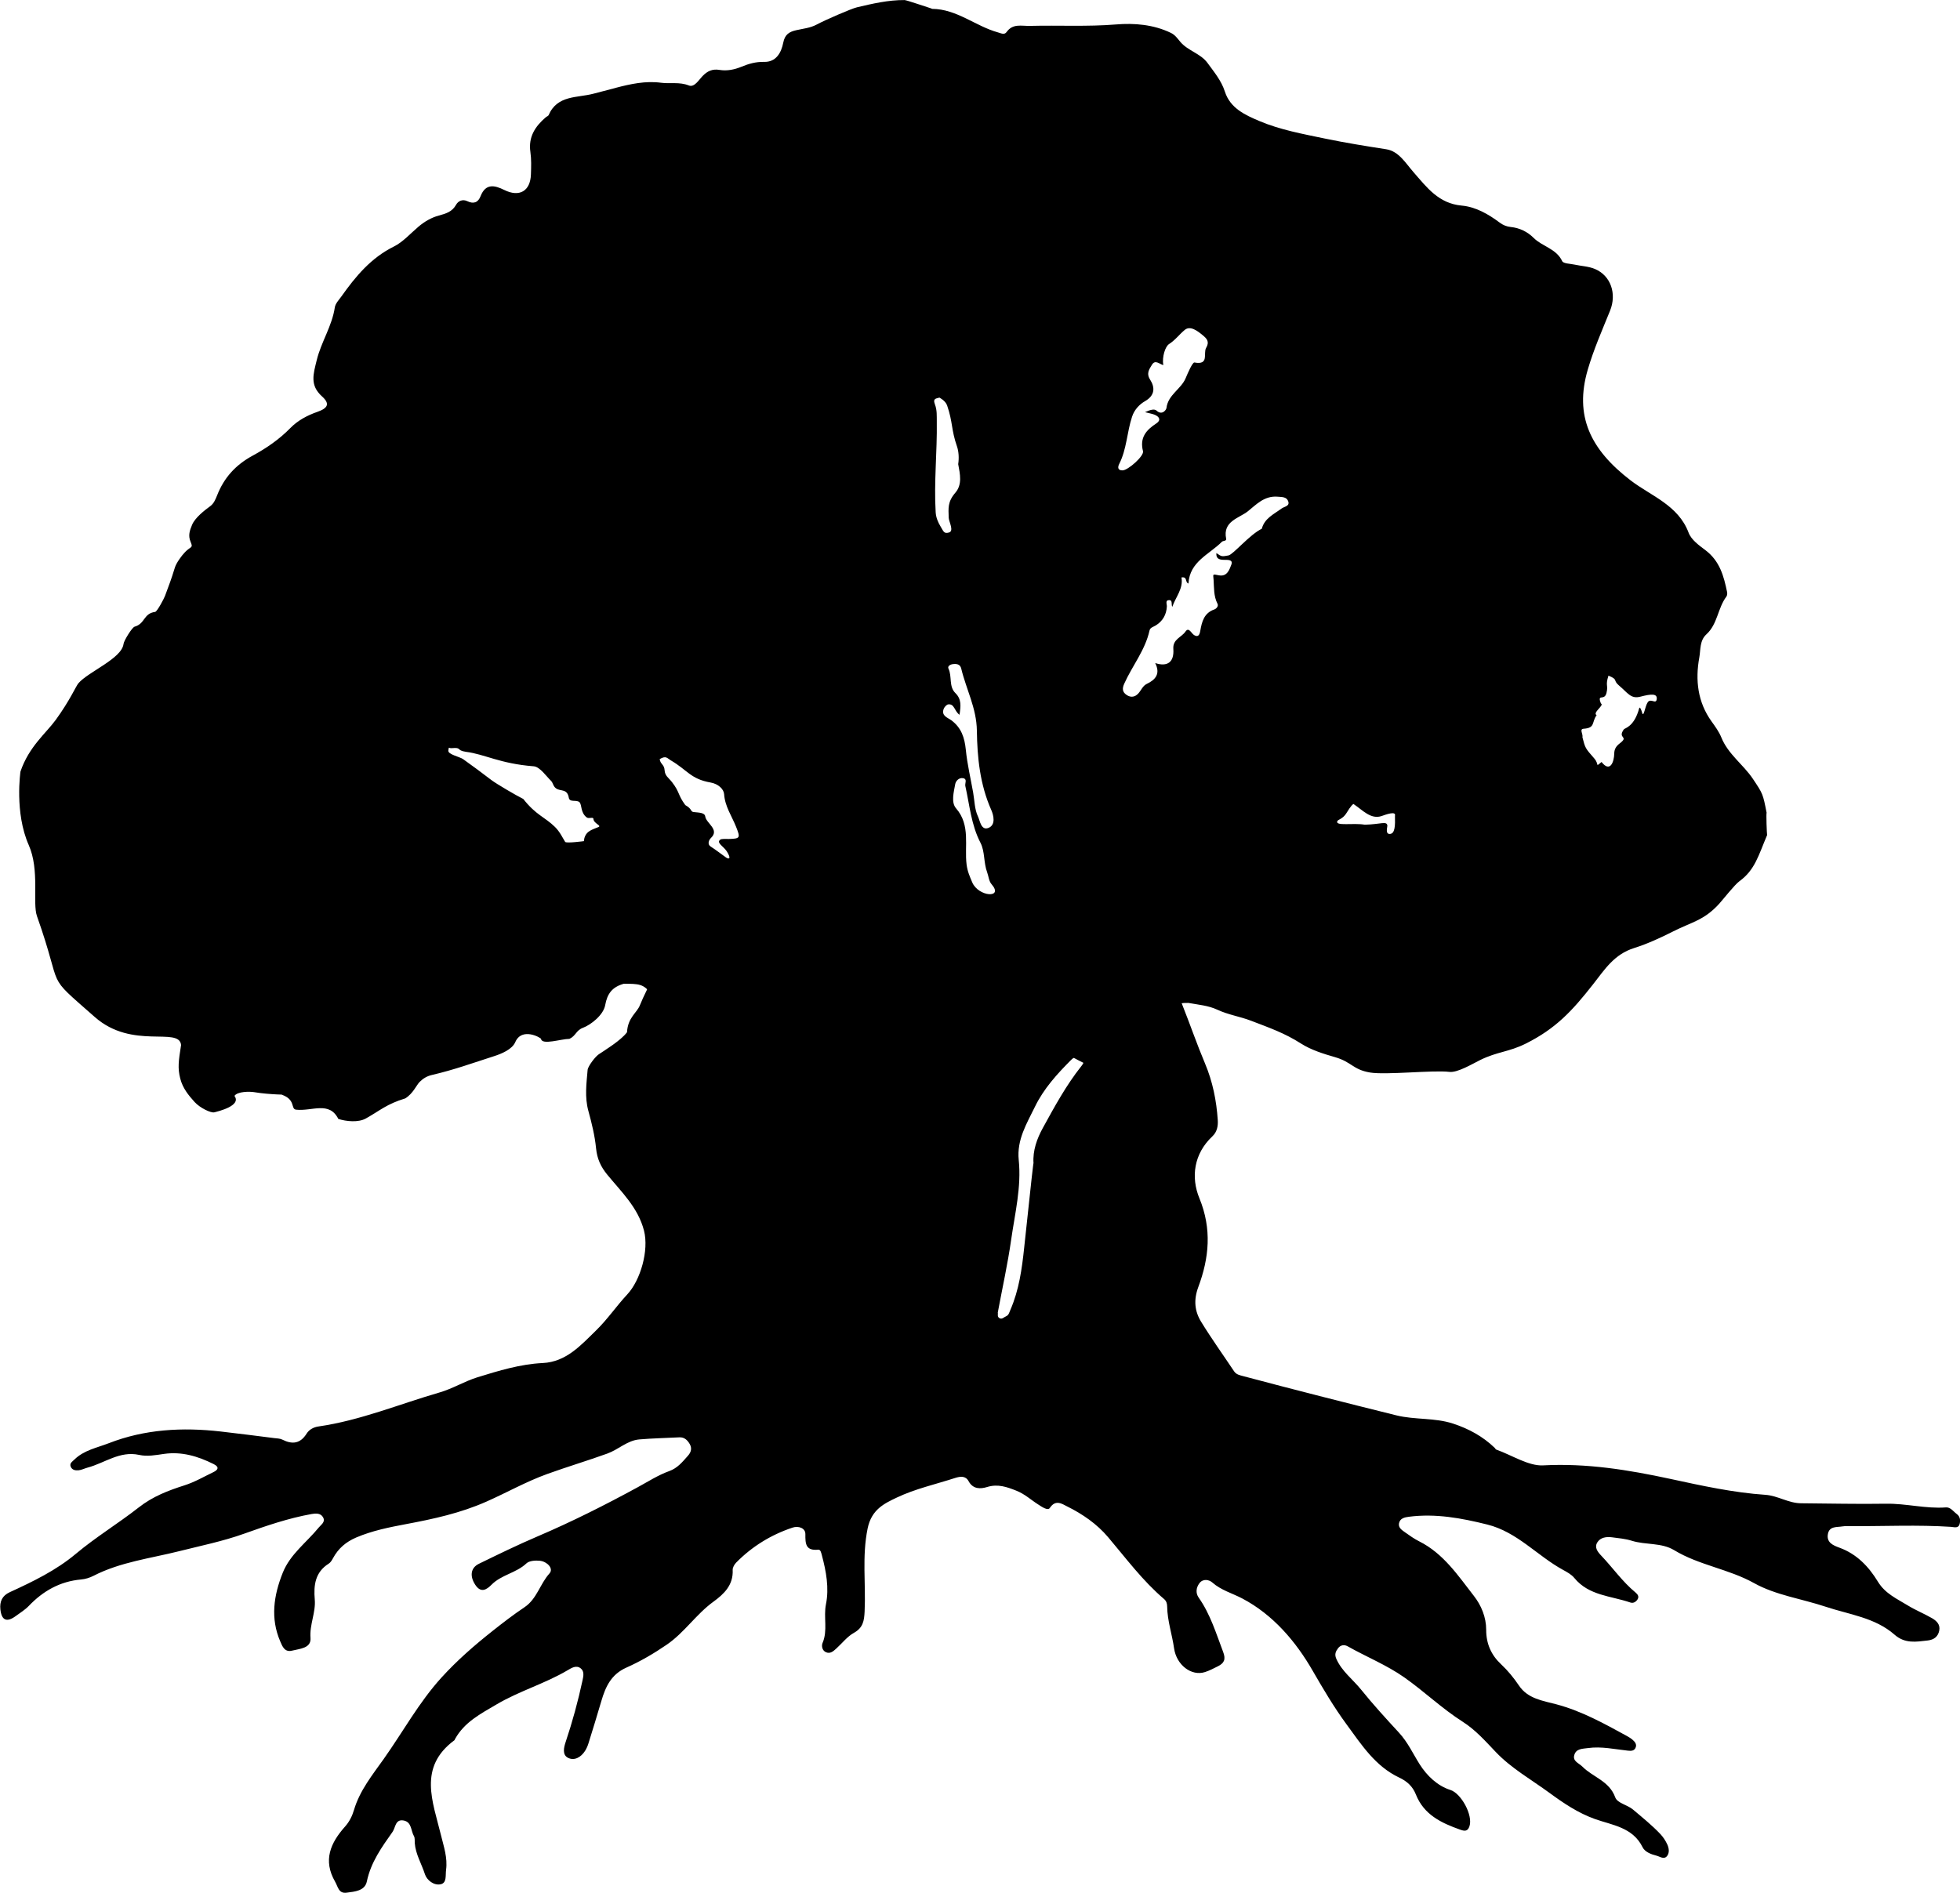
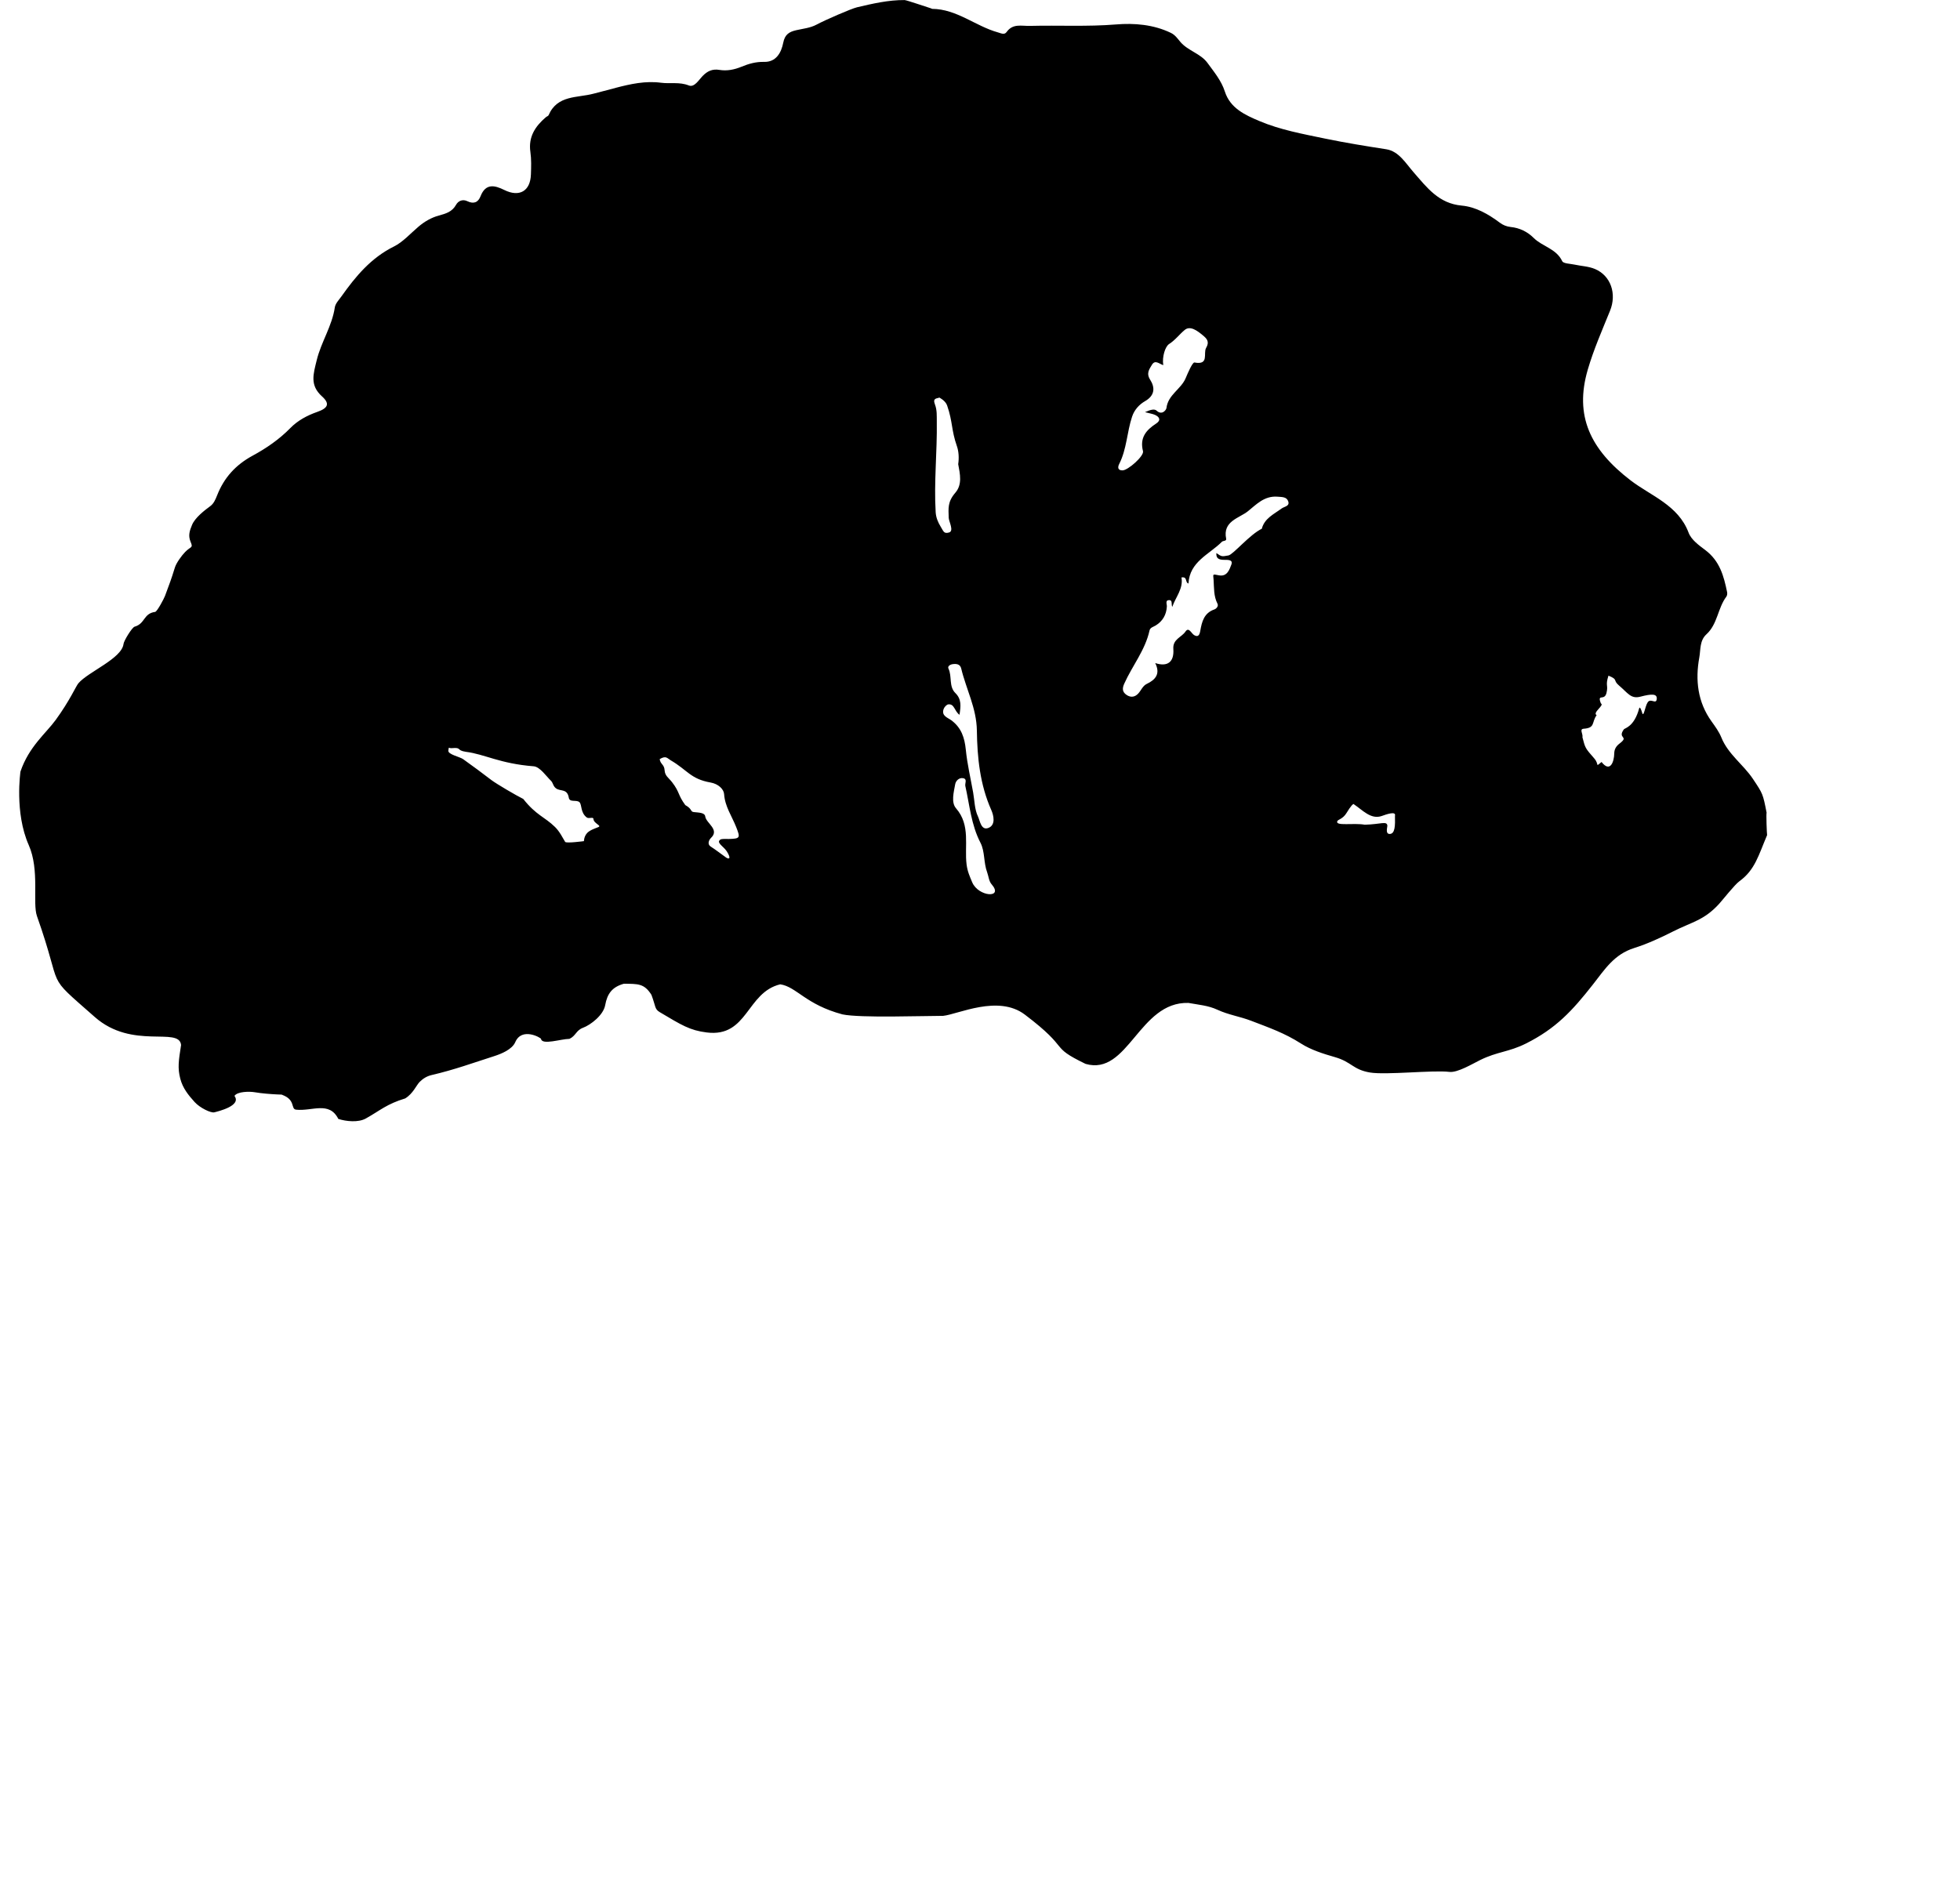
<svg xmlns="http://www.w3.org/2000/svg" xmlns:ns1="http://sodipodi.sourceforge.net/DTD/sodipodi-0.dtd" xmlns:ns2="http://www.inkscape.org/namespaces/inkscape" ns1:docname="baum.svg" ns2:version="1.0 (4035a4fb49, 2020-05-01)" id="svg959" version="1.1" viewBox="0 0 70.174 67.783" height="67.783mm" width="70.174mm">
  <defs id="defs953" />
  <ns1:namedview ns2:window-maximized="1" ns2:window-y="-8" ns2:window-x="-8" ns2:window-height="1017" ns2:window-width="2560" showgrid="false" ns2:document-rotation="0" ns2:current-layer="layer1" ns2:document-units="mm" ns2:cy="138.89232" ns2:cx="183.75738" ns2:zoom="2.8" ns2:pageshadow="2" ns2:pageopacity="0.0" borderopacity="1.0" bordercolor="#666666" pagecolor="#ffffff" id="base" />
  <g transform="translate(-0.254,-0.221)" id="layer1" ns2:groupmode="layer" ns2:label="Ebene 1">
-     <path id="path1111" style="fill:#000000;fill-opacity:1;fill-rule:nonzero;stroke:none;stroke-width:0.353" d="m 35.978,47.224 c 0.015,0.05 -0.032,0.148 0.061,0.2 0.091,0.052 0.156,-0.034 0.23,-0.064 0.102,-0.041 0.119,-0.138 0.159,-0.23 0.31,-0.712 0.415,-1.47 0.495,-2.231 0.265,-2.505 0.331,-3.07 0.334,-3.019 -0.032,-0.456 0.125,-0.888 0.334,-1.267 0.418,-0.761 0.834,-1.528 1.377,-2.212 0.08,-0.101 0.139,-0.197 0.008,-0.282 -0.128,-0.083 -0.245,-0.07 -0.37,0.055 -0.503,0.504 -0.981,1.029 -1.294,1.672 -0.294,0.604 -0.659,1.187 -0.584,1.916 0.1,0.967 -0.137,1.911 -0.272,2.859 -0.123,0.863 -0.313,1.716 -0.478,2.601 m 5.724,-13.642 c -0.166,-0.03 0.784,2.38 0.889,2.641 0.275,0.69 0.516,1.395 0.805,2.079 0.276,0.654 0.412,1.335 0.458,2.033 0.013,0.193 -0.018,0.416 -0.191,0.578 -0.671,0.629 -0.774,1.469 -0.467,2.218 0.452,1.105 0.349,2.139 -0.039,3.181 -0.171,0.461 -0.133,0.86 0.099,1.24 0.371,0.606 0.787,1.185 1.182,1.777 0.08,0.119 0.204,0.14 0.326,0.173 1.821,0.485 3.647,0.949 5.477,1.403 0.676,0.168 1.374,0.079 2.041,0.298 0.565,0.186 1.061,0.458 1.487,0.867 0.02,0.019 0.033,0.054 0.055,0.062 0.561,0.2 1.155,0.593 1.676,0.566 1.561,-0.084 3.06,0.161 4.561,0.485 1.126,0.244 2.25,0.491 3.404,0.57 0.438,0.03 0.823,0.299 1.27,0.302 1.014,0.007 2.029,0.033 3.043,0.016 0.721,-0.012 1.425,0.186 2.148,0.132 0.163,-0.012 0.265,0.147 0.388,0.238 0.117,0.086 0.133,0.218 0.104,0.345 -0.042,0.185 -0.201,0.12 -0.315,0.113 -1.184,-0.077 -2.369,-0.02 -3.552,-0.024 -0.113,-2.64e-4 -0.228,-0.009 -0.338,0.009 -0.198,0.033 -0.459,-0.014 -0.513,0.266 -0.061,0.315 0.192,0.415 0.416,0.497 0.62,0.227 1.047,0.679 1.374,1.217 0.26,0.428 0.683,0.612 1.072,0.851 0.275,0.169 0.579,0.291 0.859,0.452 0.16,0.092 0.306,0.224 0.265,0.441 -0.041,0.22 -0.186,0.334 -0.41,0.36 -0.418,0.048 -0.816,0.123 -1.192,-0.208 -0.698,-0.613 -1.622,-0.719 -2.465,-1 -0.854,-0.285 -1.788,-0.414 -2.558,-0.843 -0.921,-0.513 -1.974,-0.641 -2.869,-1.184 -0.454,-0.275 -1.018,-0.18 -1.516,-0.336 -0.226,-0.071 -0.468,-0.092 -0.705,-0.123 -0.203,-0.027 -0.418,0.003 -0.528,0.182 -0.111,0.179 0.006,0.333 0.145,0.479 0.412,0.433 0.755,0.929 1.22,1.313 0.083,0.068 0.141,0.15 0.072,0.254 -0.058,0.086 -0.15,0.143 -0.256,0.106 -0.691,-0.239 -1.484,-0.241 -2.005,-0.879 -0.102,-0.125 -0.261,-0.211 -0.406,-0.29 -0.925,-0.506 -1.637,-1.356 -2.711,-1.623 -0.923,-0.23 -1.844,-0.401 -2.798,-0.279 -0.159,0.02 -0.325,0.054 -0.361,0.235 -0.032,0.162 0.111,0.248 0.223,0.328 0.16,0.114 0.322,0.229 0.497,0.317 0.872,0.436 1.395,1.229 1.964,1.96 0.259,0.332 0.438,0.757 0.437,1.209 -0.002,0.493 0.178,0.903 0.533,1.234 0.245,0.229 0.453,0.485 0.639,0.761 0.32,0.477 0.855,0.544 1.34,0.673 0.909,0.242 1.717,0.692 2.53,1.137 0.074,0.04 0.146,0.086 0.209,0.142 0.075,0.066 0.142,0.15 0.104,0.259 -0.047,0.133 -0.159,0.135 -0.28,0.122 -0.475,-0.05 -0.945,-0.16 -1.431,-0.093 -0.2,0.028 -0.422,0.018 -0.489,0.248 -0.066,0.227 0.163,0.289 0.288,0.415 0.375,0.38 0.964,0.512 1.177,1.101 0.076,0.211 0.433,0.266 0.639,0.44 0.332,0.281 0.672,0.554 0.972,0.87 0.104,0.109 0.191,0.242 0.254,0.379 0.059,0.128 0.083,0.291 -0.005,0.408 -0.111,0.146 -0.261,0.022 -0.386,-0.009 -0.194,-0.048 -0.413,-0.134 -0.495,-0.302 -0.35,-0.713 -1.084,-0.789 -1.7,-1.007 -0.61,-0.217 -1.135,-0.573 -1.628,-0.935 -0.65,-0.476 -1.37,-0.881 -1.927,-1.466 -0.373,-0.392 -0.727,-0.794 -1.185,-1.085 -0.741,-0.471 -1.374,-1.083 -2.09,-1.587 -0.634,-0.446 -1.355,-0.734 -2.026,-1.113 -0.113,-0.064 -0.25,-0.058 -0.343,0.064 -0.088,0.115 -0.138,0.22 -0.066,0.383 0.198,0.449 0.591,0.735 0.886,1.101 0.428,0.531 0.891,1.038 1.351,1.536 0.328,0.355 0.504,0.756 0.748,1.141 0.26,0.41 0.636,0.772 1.102,0.919 0.38,0.12 0.815,0.902 0.679,1.303 -0.067,0.199 -0.193,0.166 -0.335,0.116 -0.673,-0.238 -1.297,-0.535 -1.583,-1.26 -0.112,-0.283 -0.312,-0.47 -0.591,-0.601 -0.861,-0.405 -1.351,-1.173 -1.891,-1.909 -0.453,-0.618 -0.834,-1.263 -1.216,-1.926 -0.6,-1.041 -1.413,-1.999 -2.515,-2.58 -0.359,-0.189 -0.758,-0.294 -1.078,-0.576 -0.11,-0.097 -0.328,-0.145 -0.458,0.028 -0.118,0.157 -0.143,0.351 -0.026,0.517 0.419,0.595 0.623,1.281 0.877,1.949 0.101,0.265 0.031,0.4 -0.189,0.509 -0.151,0.075 -0.302,0.156 -0.462,0.207 -0.488,0.158 -1.023,-0.255 -1.108,-0.853 -0.071,-0.5 -0.24,-0.983 -0.247,-1.494 -10e-4,-0.099 -0.026,-0.195 -0.109,-0.266 -0.766,-0.652 -1.361,-1.456 -2.006,-2.218 -0.401,-0.474 -0.915,-0.828 -1.469,-1.102 -0.175,-0.087 -0.409,-0.26 -0.616,0.055 -0.073,0.112 -0.282,-0.037 -0.411,-0.119 -0.26,-0.164 -0.483,-0.376 -0.781,-0.495 -0.348,-0.138 -0.668,-0.254 -1.056,-0.134 -0.23,0.071 -0.502,0.085 -0.661,-0.209 -0.109,-0.201 -0.301,-0.174 -0.487,-0.114 -0.697,0.226 -1.425,0.387 -2.081,0.699 -0.446,0.212 -0.907,0.424 -1.047,1.107 -0.206,1.003 -0.061,1.984 -0.108,2.973 -0.016,0.334 -0.055,0.583 -0.384,0.766 -0.239,0.133 -0.419,0.371 -0.628,0.56 -0.105,0.095 -0.217,0.203 -0.373,0.133 -0.141,-0.063 -0.162,-0.232 -0.121,-0.33 0.193,-0.451 0.029,-0.925 0.122,-1.388 0.117,-0.581 0.008,-1.176 -0.146,-1.751 -0.021,-0.079 -0.045,-0.21 -0.127,-0.202 -0.447,0.043 -0.469,-0.196 -0.464,-0.556 0.003,-0.223 -0.249,-0.304 -0.459,-0.235 -0.77,0.257 -1.448,0.673 -2.019,1.253 -0.065,0.067 -0.129,0.177 -0.125,0.264 0.026,0.539 -0.308,0.859 -0.689,1.136 -0.618,0.448 -1.041,1.108 -1.668,1.537 -0.457,0.313 -0.943,0.599 -1.448,0.823 -0.543,0.241 -0.745,0.681 -0.895,1.191 -0.149,0.51 -0.306,1.018 -0.464,1.525 -0.029,0.093 -0.07,0.186 -0.122,0.268 -0.145,0.226 -0.38,0.363 -0.611,0.246 -0.209,-0.106 -0.15,-0.367 -0.081,-0.571 0.242,-0.721 0.441,-1.453 0.601,-2.196 0.032,-0.148 0.075,-0.328 -0.065,-0.437 -0.162,-0.125 -0.331,-0.011 -0.471,0.071 -0.811,0.479 -1.723,0.739 -2.538,1.22 -0.577,0.339 -1.156,0.636 -1.492,1.246 -0.007,0.012 -0.009,0.03 -0.019,0.038 -1.312,0.97 -0.773,2.198 -0.482,3.398 0.099,0.406 0.242,0.811 0.183,1.244 -0.026,0.19 0.032,0.465 -0.19,0.515 -0.245,0.055 -0.498,-0.146 -0.566,-0.356 -0.12,-0.373 -0.334,-0.716 -0.365,-1.117 -0.007,-0.084 0.01,-0.184 -0.029,-0.25 -0.114,-0.192 -0.075,-0.503 -0.367,-0.559 -0.305,-0.058 -0.289,0.25 -0.399,0.406 -0.387,0.548 -0.777,1.088 -0.92,1.774 -0.071,0.342 -0.432,0.365 -0.725,0.404 -0.288,0.038 -0.306,-0.209 -0.411,-0.391 -0.444,-0.77 -0.167,-1.391 0.359,-1.981 0.149,-0.168 0.252,-0.371 0.316,-0.59 0.206,-0.697 0.659,-1.254 1.068,-1.831 0.688,-0.971 1.259,-2.024 2.066,-2.912 0.557,-0.612 1.175,-1.151 1.823,-1.664 0.376,-0.298 0.754,-0.589 1.151,-0.855 0.44,-0.295 0.551,-0.831 0.891,-1.208 0.159,-0.176 -0.084,-0.424 -0.338,-0.453 -0.161,-0.018 -0.384,-0.004 -0.487,0.093 -0.365,0.345 -0.894,0.405 -1.248,0.763 -0.174,0.176 -0.382,0.315 -0.586,2.65e-4 -0.199,-0.306 -0.167,-0.603 0.135,-0.75 0.695,-0.339 1.39,-0.678 2.1,-0.981 1.227,-0.524 2.415,-1.122 3.587,-1.761 0.368,-0.2 0.728,-0.433 1.122,-0.575 0.303,-0.109 0.477,-0.331 0.672,-0.55 0.118,-0.132 0.151,-0.274 0.062,-0.425 -0.08,-0.135 -0.188,-0.245 -0.371,-0.235 -0.478,0.026 -0.958,0.033 -1.435,0.075 -0.429,0.038 -0.742,0.362 -1.141,0.506 -0.712,0.257 -1.44,0.474 -2.151,0.731 -0.758,0.274 -1.452,0.669 -2.181,0.991 -0.929,0.411 -1.894,0.621 -2.874,0.804 -0.61,0.115 -1.211,0.235 -1.786,0.48 -0.367,0.157 -0.641,0.392 -0.828,0.738 -0.04,0.073 -0.087,0.155 -0.153,0.196 -0.49,0.307 -0.546,0.774 -0.502,1.288 0.04,0.465 -0.19,0.894 -0.153,1.374 0.029,0.373 -0.385,0.386 -0.663,0.456 -0.265,0.066 -0.347,-0.162 -0.419,-0.329 -0.36,-0.83 -0.234,-1.652 0.088,-2.459 0.266,-0.668 0.853,-1.086 1.289,-1.621 0.085,-0.104 0.242,-0.194 0.16,-0.357 -0.085,-0.167 -0.268,-0.153 -0.415,-0.127 -0.832,0.149 -1.627,0.422 -2.422,0.706 -0.754,0.27 -1.541,0.429 -2.317,0.624 -1.03,0.259 -2.107,0.387 -3.073,0.884 -0.135,0.069 -0.291,0.117 -0.442,0.13 -0.752,0.067 -1.357,0.409 -1.871,0.946 -0.135,0.141 -0.308,0.246 -0.467,0.363 -0.323,0.238 -0.509,0.157 -0.551,-0.238 -0.03,-0.283 0.065,-0.492 0.336,-0.616 0.83,-0.38 1.656,-0.78 2.357,-1.367 0.721,-0.605 1.525,-1.092 2.259,-1.667 0.508,-0.399 1.062,-0.608 1.638,-0.792 0.37,-0.118 0.693,-0.309 1.034,-0.472 0.161,-0.077 0.232,-0.179 0.013,-0.289 -0.563,-0.281 -1.146,-0.457 -1.785,-0.364 -0.294,0.043 -0.592,0.099 -0.884,0.035 -0.696,-0.153 -1.236,0.294 -1.85,0.456 -0.108,0.029 -0.212,0.085 -0.321,0.095 -0.11,0.011 -0.236,-0.009 -0.282,-0.138 -0.042,-0.117 0.061,-0.174 0.13,-0.242 0.344,-0.341 0.815,-0.426 1.239,-0.591 1.29,-0.502 2.634,-0.573 3.996,-0.419 0.642,0.072 1.283,0.157 1.924,0.237 0.097,0.012 0.205,0.012 0.289,0.054 0.357,0.181 0.645,0.147 0.87,-0.213 0.093,-0.148 0.251,-0.232 0.424,-0.257 1.499,-0.216 2.894,-0.8 4.336,-1.218 0.477,-0.138 0.898,-0.402 1.355,-0.543 0.76,-0.234 1.529,-0.472 2.342,-0.511 0.837,-0.041 1.362,-0.635 1.912,-1.172 0.408,-0.398 0.728,-0.873 1.112,-1.285 0.478,-0.512 0.779,-1.58 0.6,-2.282 -0.213,-0.83 -0.81,-1.388 -1.318,-2.009 -0.234,-0.285 -0.362,-0.571 -0.399,-0.942 -0.045,-0.452 -0.155,-0.901 -0.276,-1.341 -0.135,-0.492 -0.068,-0.98 -0.026,-1.468 0.011,-0.129 0.288,-0.501 0.426,-0.575 0.162,-0.111 0.766,-0.476 0.984,-0.772 0.03,-0.535 0.357,-0.694 0.463,-0.97 0.205,-0.531 1.192,-2.394 1.204,-2.403 1.566,-1.111 17.711,-0.17 17.339,-0.237" />
    <path id="path1131" style="fill:#000000;fill-opacity:1;fill-rule:nonzero;stroke:none;stroke-width:0.353" d="m 50.198,29.435 c 0.048,-0.185 -0.329,-0.044 -0.478,0.008 -0.385,0.133 -0.687,-0.218 -0.985,-0.415 -0.021,-0.058 -0.125,0.065 -0.272,0.307 -0.131,0.217 -0.305,0.229 -0.331,0.294 -0.073,0.184 0.582,0.052 0.985,0.125 0.581,-0.015 0.794,-0.146 0.809,0.037 0.004,0.041 -0.081,0.294 0.081,0.294 0.199,0 0.199,-0.309 0.191,-0.651 m -15.592,-3.616 c -0.189,-0.14 -0.176,-0.393 -0.396,-0.374 -0.063,0.005 -0.147,0.097 -0.171,0.167 -0.088,0.249 0.149,0.308 0.281,0.407 0.355,0.266 0.47,0.622 0.513,1.049 0.051,0.516 0.172,1.024 0.263,1.536 0.051,0.289 0.05,0.603 0.173,0.857 0.071,0.147 0.11,0.516 0.378,0.407 0.263,-0.107 0.184,-0.447 0.097,-0.642 -0.404,-0.909 -0.502,-1.878 -0.515,-2.841 -0.011,-0.804 -0.383,-1.482 -0.561,-2.225 -0.037,-0.157 -0.17,-0.173 -0.304,-0.155 -0.091,0.012 -0.193,0.074 -0.152,0.159 0.135,0.28 0.005,0.639 0.248,0.877 0.224,0.22 0.194,0.467 0.147,0.778 m 6.643,-10.838 c 0.203,-0.092 0.338,-0.124 0.416,-0.052 0.193,0.177 0.343,-0.028 0.351,-0.097 0.056,-0.475 0.522,-0.672 0.687,-1.067 0.086,-0.206 0.247,-0.575 0.316,-0.562 0.539,0.101 0.304,-0.331 0.417,-0.523 0.132,-0.226 0.024,-0.333 -0.126,-0.457 -0.191,-0.157 -0.442,-0.348 -0.639,-0.187 -0.192,0.158 -0.333,0.359 -0.564,0.508 -0.135,0.087 -0.254,0.459 -0.205,0.754 -0.141,-0.042 -0.29,-0.208 -0.406,-0.013 -0.093,0.157 -0.212,0.303 -0.064,0.534 0.176,0.275 0.176,0.563 -0.182,0.768 -0.209,0.12 -0.384,0.31 -0.465,0.556 -0.185,0.555 -0.189,1.159 -0.46,1.692 -0.059,0.115 -0.058,0.234 0.119,0.231 0.198,-0.003 0.776,-0.516 0.732,-0.687 -0.123,-0.479 0.108,-0.754 0.473,-0.991 0.174,-0.113 0.124,-0.236 -0.047,-0.31 -0.086,-0.038 -0.183,-0.051 -0.353,-0.096 m -6.689,1.858 c 0.033,-0.217 0.018,-0.453 -0.044,-0.632 -0.211,-0.605 -0.145,-0.86 -0.353,-1.466 -0.06,-0.175 -0.279,-0.283 -0.279,-0.283 -0.081,0.041 -0.248,0.006 -0.158,0.243 0.08,0.21 0.064,0.413 0.067,0.621 0.016,1.081 -0.105,2.161 -0.04,3.243 0.012,0.192 0.084,0.359 0.177,0.512 0.108,0.176 0.115,0.264 0.3,0.213 0.189,-0.052 -0.005,-0.391 -0.01,-0.526 -0.011,-0.342 -0.043,-0.573 0.236,-0.897 0.255,-0.295 0.171,-0.665 0.103,-1.029 m -8.291,13.861 c -0.053,-0.083 -0.16,-0.168 -0.224,-0.241 -0.026,-0.03 -0.06,-0.082 -0.05,-0.109 0.037,-0.098 0.135,-0.081 0.217,-0.086 0.042,-0.003 0.085,0.003 0.127,0.002 0.424,-0.01 0.425,-0.041 0.27,-0.434 -0.152,-0.384 -0.4,-0.73 -0.429,-1.17 -0.012,-0.18 -0.206,-0.369 -0.484,-0.418 -0.72,-0.127 -0.824,-0.443 -1.426,-0.794 -0.132,-0.077 -0.167,-0.181 -0.397,-0.044 0.026,0.188 0.163,0.187 0.176,0.397 0.013,0.205 0.14,0.266 0.265,0.426 0.283,0.364 0.202,0.451 0.476,0.823 0.259,0.144 0.173,0.235 0.303,0.25 0.192,0.021 0.392,0.019 0.411,0.157 0.034,0.247 0.525,0.467 0.206,0.769 -0.071,0.067 -0.144,0.224 -0.011,0.309 0.189,0.121 0.366,0.261 0.549,0.391 0.09,0.064 0.213,0.072 0.021,-0.23 m 9.488,1.191 c -0.1,-0.115 -0.107,-0.287 -0.159,-0.428 -0.131,-0.347 -0.077,-0.746 -0.24,-1.06 -0.334,-0.645 -0.388,-1.348 -0.542,-2.032 -0.022,-0.098 0.085,-0.254 -0.086,-0.281 -0.138,-0.022 -0.254,0.092 -0.277,0.217 -0.052,0.29 -0.152,0.652 0.031,0.863 0.528,0.607 0.293,1.347 0.377,2.013 0.033,0.253 0.112,0.422 0.2,0.633 0.218,0.526 1.142,0.59 0.697,0.075 m 21.66,-6.056 c -0.188,0.261 -0.039,0.455 -0.463,0.485 -0.165,0.012 -0.018,0.183 -0.044,0.309 0.1,0.386 0.1,0.386 0.419,0.75 0.198,0.226 0.019,0.331 0.265,0.132 0.309,0.397 0.45,-0.01 0.454,-0.305 0.002,-0.155 0.07,-0.264 0.191,-0.356 0.362,-0.276 -0.092,-0.164 0.153,-0.508 0.033,-0.046 0.37,-0.088 0.548,-0.751 0.025,-0.093 0.088,0.084 0.104,0.147 0.058,0.215 0.102,-0.218 0.203,-0.366 0.108,-0.157 0.292,0.083 0.321,-0.103 0.033,-0.214 -0.186,-0.201 -0.585,-0.097 -0.341,0.089 -0.449,-0.134 -0.76,-0.396 -0.243,-0.205 -0.013,-0.206 -0.382,-0.357 -0.12,0.375 10e-4,0.324 -0.071,0.621 -0.073,0.3 -0.344,0.003 -0.199,0.375 0.139,0.06 -0.315,0.33 -0.154,0.419 m -35.73,4.002 c 0.109,-0.048 -0.18,-0.127 -0.187,-0.286 -0.004,-0.086 -0.163,0.006 -0.242,-0.055 -0.224,-0.171 -0.167,-0.446 -0.254,-0.54 -0.1,-0.107 -0.355,0.019 -0.386,-0.165 -0.055,-0.331 -0.293,-0.22 -0.452,-0.331 -0.114,-0.079 -0.108,-0.2 -0.187,-0.276 -0.159,-0.15 -0.394,-0.501 -0.617,-0.518 -1.215,-0.095 -1.754,-0.434 -2.425,-0.518 -0.366,-0.054 -0.133,-0.165 -0.507,-0.132 -0.128,0.011 -0.098,-0.08 -0.125,0.085 -0.023,0.14 0.413,0.225 0.529,0.309 0.565,0.406 0.46,0.334 1.018,0.753 0.18,0.135 0.884,0.549 1.136,0.673 0.461,0.585 0.766,0.64 1.136,1.003 0.171,0.168 0.273,0.387 0.364,0.535 0.052,0.056 0.672,-0.028 0.672,-0.028 0,0 -0.003,-0.169 0.121,-0.298 0.105,-0.108 0.331,-0.176 0.408,-0.21 m 23.739,-10.673 c 0.095,-0.379 0.432,-0.525 0.706,-0.728 0.104,-0.077 0.313,-0.084 0.236,-0.273 -0.06,-0.148 -0.214,-0.14 -0.384,-0.153 -0.474,-0.036 -0.767,0.294 -1.057,0.524 -0.312,0.248 -0.907,0.353 -0.776,0.982 0.019,0.089 -0.11,0.066 -0.152,0.109 -0.455,0.456 -1.157,0.709 -1.197,1.495 -0.134,-0.041 -0.025,-0.256 -0.251,-0.217 0.072,0.402 -0.208,0.699 -0.329,1.053 -0.045,-0.079 0.021,-0.241 -0.109,-0.242 -0.154,-0.001 -0.08,0.141 -0.085,0.23 -0.017,0.293 -0.149,0.524 -0.398,0.677 -0.084,0.051 -0.199,0.074 -0.222,0.179 -0.155,0.706 -0.618,1.265 -0.906,1.907 -0.076,0.17 -0.072,0.296 0.084,0.402 0.152,0.103 0.3,0.078 0.419,-0.051 0.104,-0.113 0.157,-0.273 0.304,-0.344 0.32,-0.152 0.493,-0.366 0.302,-0.746 0.44,0.145 0.683,-0.035 0.649,-0.506 -0.025,-0.352 0.294,-0.414 0.433,-0.62 0.123,-0.182 0.209,0.066 0.315,0.127 0.15,0.088 0.194,-0.026 0.216,-0.152 0.057,-0.328 0.134,-0.641 0.504,-0.769 0.075,-0.026 0.156,-0.121 0.113,-0.204 -0.14,-0.274 -0.121,-0.563 -0.14,-0.855 -0.015,-0.216 -0.053,-0.211 0.191,-0.163 0.3,0.059 0.381,-0.22 0.444,-0.38 0.078,-0.202 -0.16,-0.169 -0.286,-0.174 -0.161,-0.007 -0.264,-0.051 -0.249,-0.243 0.192,0.133 0.191,0.129 0.433,0.085 0.17,-0.031 0.761,-0.752 1.203,-0.961 M 22.293,3.368 c 0.534,-0.14 1.074,-0.258 1.627,-0.184 0.329,0.044 0.659,-0.037 0.995,0.097 0.2,0.08 0.356,-0.196 0.496,-0.34 0.176,-0.18 0.353,-0.258 0.6,-0.217 0.271,0.045 0.536,-0.009 0.787,-0.112 0.262,-0.108 0.517,-0.182 0.814,-0.175 0.43,0.011 0.615,-0.333 0.684,-0.686 0.058,-0.294 0.208,-0.39 0.467,-0.449 0.245,-0.056 0.501,-0.078 0.731,-0.202 0.286,-0.155 1.238,-0.57 1.443,-0.618 0.559,-0.131 1.122,-0.263 1.703,-0.259 0.069,3.528e-4 0.848,0.268 0.95,0.298 0.013,0.004 0.026,0.017 0.038,0.017 0.883,0.007 1.55,0.619 2.356,0.843 0.112,0.031 0.229,0.099 0.309,-0.013 0.224,-0.314 0.529,-0.212 0.837,-0.22 1.028,-0.026 2.054,0.032 3.085,-0.052 0.644,-0.053 1.335,7.064e-4 1.959,0.302 0.152,0.073 0.24,0.203 0.332,0.314 0.275,0.331 0.733,0.421 0.981,0.764 0.234,0.322 0.495,0.631 0.62,1.022 0.193,0.604 0.733,0.843 1.236,1.057 0.749,0.317 1.553,0.462 2.354,0.629 0.729,0.151 1.457,0.268 2.19,0.382 0.448,0.07 0.697,0.503 0.972,0.817 0.483,0.553 0.903,1.125 1.728,1.2 0.506,0.046 0.955,0.307 1.364,0.612 0.116,0.087 0.246,0.139 0.389,0.154 0.322,0.032 0.602,0.171 0.823,0.391 0.312,0.311 0.81,0.382 1.022,0.832 0.042,0.09 0.283,0.09 0.434,0.123 0.247,0.054 0.513,0.062 0.741,0.159 0.564,0.239 0.785,0.884 0.538,1.494 -0.283,0.699 -0.588,1.39 -0.799,2.115 -0.48,1.647 0.087,2.85 1.537,3.961 0.723,0.554 1.704,0.885 2.074,1.871 0.098,0.261 0.383,0.461 0.598,0.623 0.522,0.394 0.662,0.932 0.781,1.505 0.011,0.051 0.003,0.123 -0.026,0.162 -0.31,0.412 -0.315,0.986 -0.712,1.348 -0.25,0.228 -0.206,0.551 -0.257,0.83 -0.149,0.812 -0.058,1.601 0.438,2.291 0.132,0.185 0.268,0.37 0.35,0.573 0.242,0.603 0.785,0.968 1.129,1.482 0.36,0.538 0.36,0.538 0.492,1.212 -0.018,0.067 0.007,0.738 0.018,0.805 -0.305,0.716 -0.431,1.246 -0.992,1.652 -0.171,0.124 -0.594,0.664 -0.724,0.807 -0.545,0.598 -0.973,0.647 -1.653,0.992 -0.442,0.224 -0.915,0.442 -1.389,0.592 -0.72,0.226 -1.053,0.765 -1.477,1.305 -0.739,0.942 -1.325,1.578 -2.403,2.117 -0.615,0.307 -1.016,0.285 -1.632,0.588 -0.275,0.135 -0.812,0.46 -1.102,0.426 -0.591,-0.071 -2.27,0.118 -2.844,0.022 -0.616,-0.103 -0.652,-0.377 -1.257,-0.551 -0.412,-0.118 -0.859,-0.259 -1.212,-0.485 -0.596,-0.38 -1.132,-0.565 -1.786,-0.816 -0.409,-0.157 -0.811,-0.211 -1.212,-0.397 -0.326,-0.151 -0.665,-0.176 -1.036,-0.243 -1.771,-0.052 -2.153,2.624 -3.682,2.183 -1.347,-0.653 -0.485,-0.485 -2.173,-1.764 -0.955,-0.724 -2.394,-0.01 -2.925,0.044 -0.727,0 -2.964,0.081 -3.604,-0.052 -1.323,-0.353 -1.647,-0.992 -2.23,-1.077 -1.21,0.291 -1.158,1.907 -2.629,1.724 -0.613,-0.076 -0.904,-0.265 -1.683,-0.727 -0.191,-0.113 -0.14,-0.201 -0.299,-0.621 -0.261,-0.414 -0.486,-0.389 -0.983,-0.398 -0.425,0.117 -0.599,0.359 -0.673,0.769 -0.064,0.356 -0.515,0.704 -0.794,0.809 -0.252,0.094 -0.252,0.287 -0.485,0.397 -0.314,0.004 -0.983,0.233 -1.018,0 -0.006,-0.04 -0.686,-0.429 -0.922,0.117 -0.115,0.266 -0.505,0.421 -0.75,0.5 -0.776,0.249 -1.44,0.492 -2.237,0.677 -0.174,0.04 -0.312,0.124 -0.434,0.245 -0.122,0.121 -0.234,0.418 -0.52,0.594 -0.674,0.206 -0.884,0.425 -1.41,0.719 -0.269,0.15 -0.702,0.106 -0.985,0.015 -0.324,-0.647 -0.938,-0.268 -1.511,-0.331 -0.203,-0.022 -0.003,-0.36 -0.517,-0.537 0.306,0.001 -0.434,0.004 -0.97,-0.088 -0.176,-0.03 -0.615,-0.03 -0.72,0.132 0.264,0.355 -0.593,0.555 -0.72,0.588 -0.122,0.032 -0.517,-0.159 -0.706,-0.368 -0.226,-0.25 -0.426,-0.497 -0.514,-0.838 -0.099,-0.382 -0.06,-0.638 0.029,-1.205 -0.068,-0.667 -1.743,0.184 -3.087,-1 -1.852,-1.632 -1.088,-0.838 -2.073,-3.616 -0.167,-0.471 0.103,-1.646 -0.294,-2.543 C 0.768,29.322 0.987,27.85 0.987,27.85 1.289,26.957 1.899,26.482 2.251,25.998 c 0.506,-0.696 0.724,-1.209 0.809,-1.308 0.352,-0.414 1.556,-0.885 1.617,-1.411 0.013,-0.114 0.303,-0.59 0.397,-0.617 0.385,-0.11 0.309,-0.472 0.735,-0.529 0.07,-0.009 0.315,-0.47 0.353,-0.573 0.176,-0.482 0.202,-0.524 0.353,-1.014 0.051,-0.167 0.244,-0.431 0.368,-0.558 0.205,-0.211 0.295,-0.131 0.195,-0.365 -0.096,-0.226 -0.03,-0.406 0.052,-0.605 0.107,-0.259 0.445,-0.52 0.651,-0.671 0.127,-0.092 0.187,-0.238 0.246,-0.386 0.249,-0.633 0.659,-1.091 1.282,-1.428 0.477,-0.258 0.945,-0.579 1.34,-0.983 0.264,-0.271 0.604,-0.453 0.965,-0.579 0.386,-0.135 0.459,-0.294 0.169,-0.555 -0.446,-0.402 -0.309,-0.802 -0.189,-1.297 0.16,-0.655 0.549,-1.22 0.648,-1.891 0.021,-0.14 0.147,-0.267 0.236,-0.392 0.51,-0.719 1.057,-1.38 1.883,-1.789 0.315,-0.156 0.585,-0.461 0.871,-0.704 0.22,-0.188 0.464,-0.329 0.733,-0.403 0.253,-0.069 0.477,-0.132 0.618,-0.386 0.077,-0.138 0.234,-0.21 0.404,-0.128 0.225,0.108 0.385,0.048 0.473,-0.179 0.183,-0.466 0.502,-0.395 0.849,-0.223 0.54,0.268 0.935,0.042 0.954,-0.558 0.009,-0.267 0.019,-0.539 -0.019,-0.802 -0.079,-0.54 0.172,-0.917 0.552,-1.244 0.032,-0.028 0.086,-0.042 0.1,-0.075 0.313,-0.726 1.023,-0.613 1.608,-0.769 0.246,-0.065 0.619,-0.162 0.789,-0.206" />
  </g>
</svg>